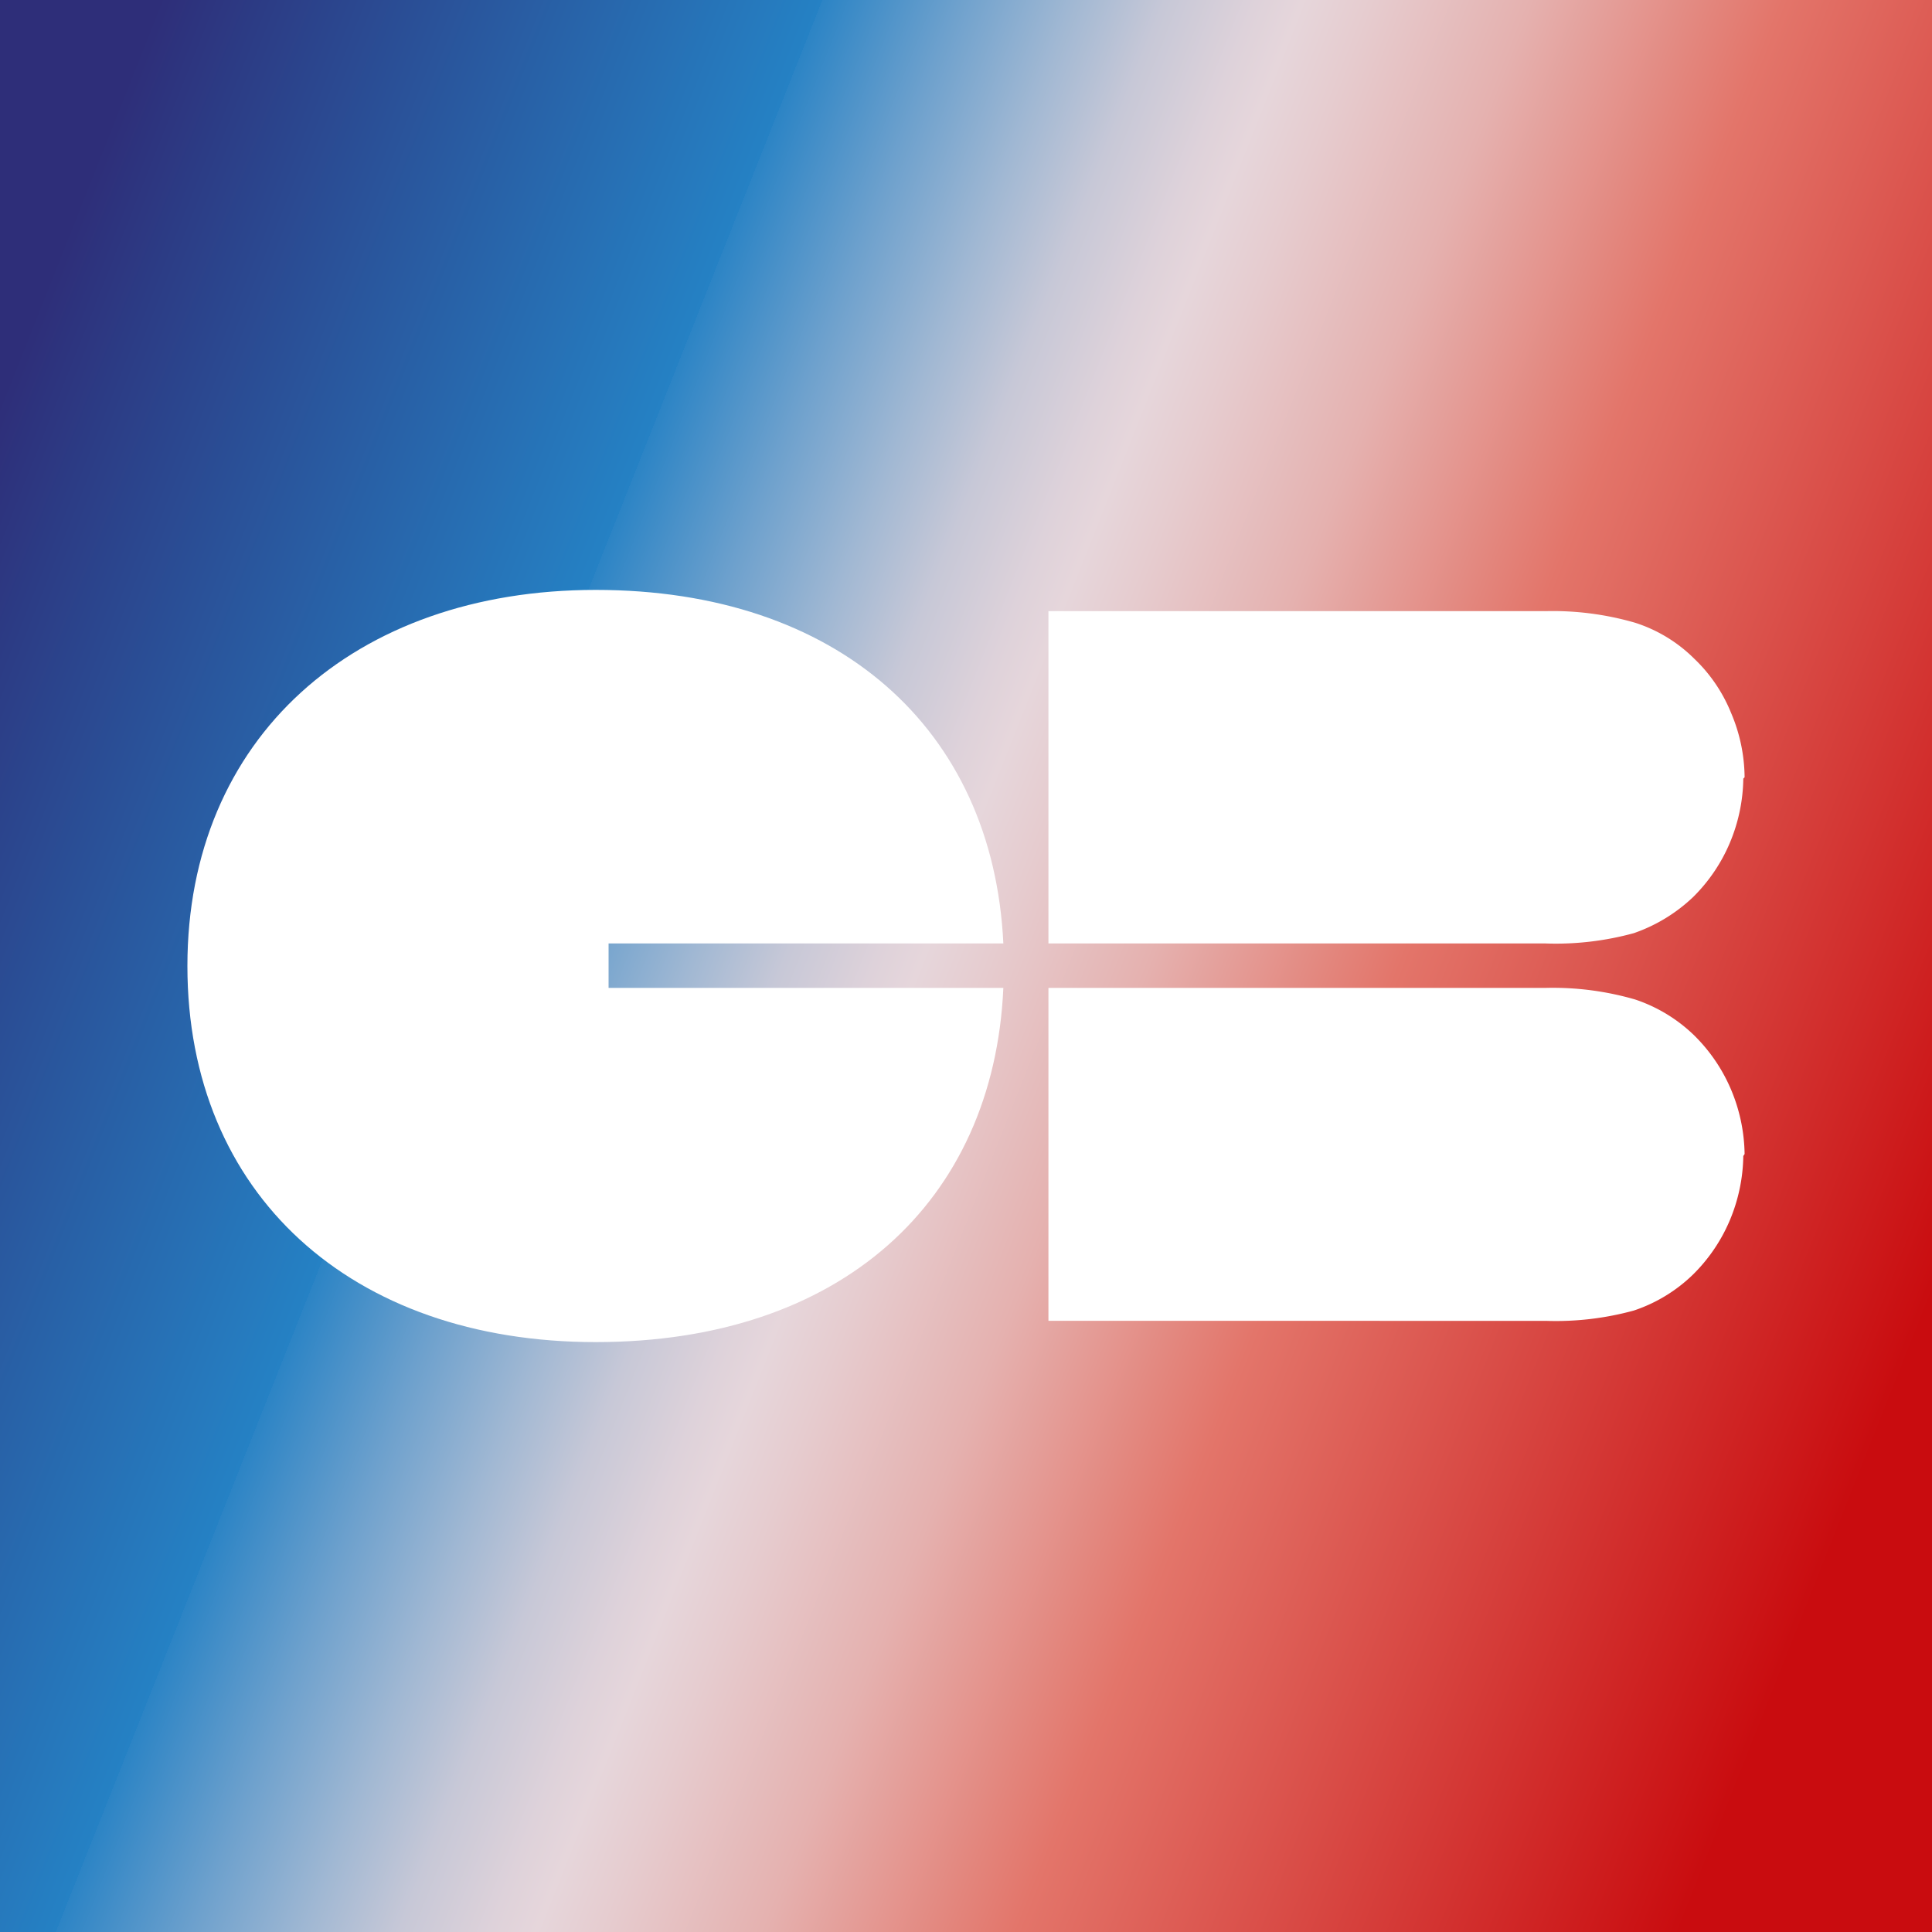
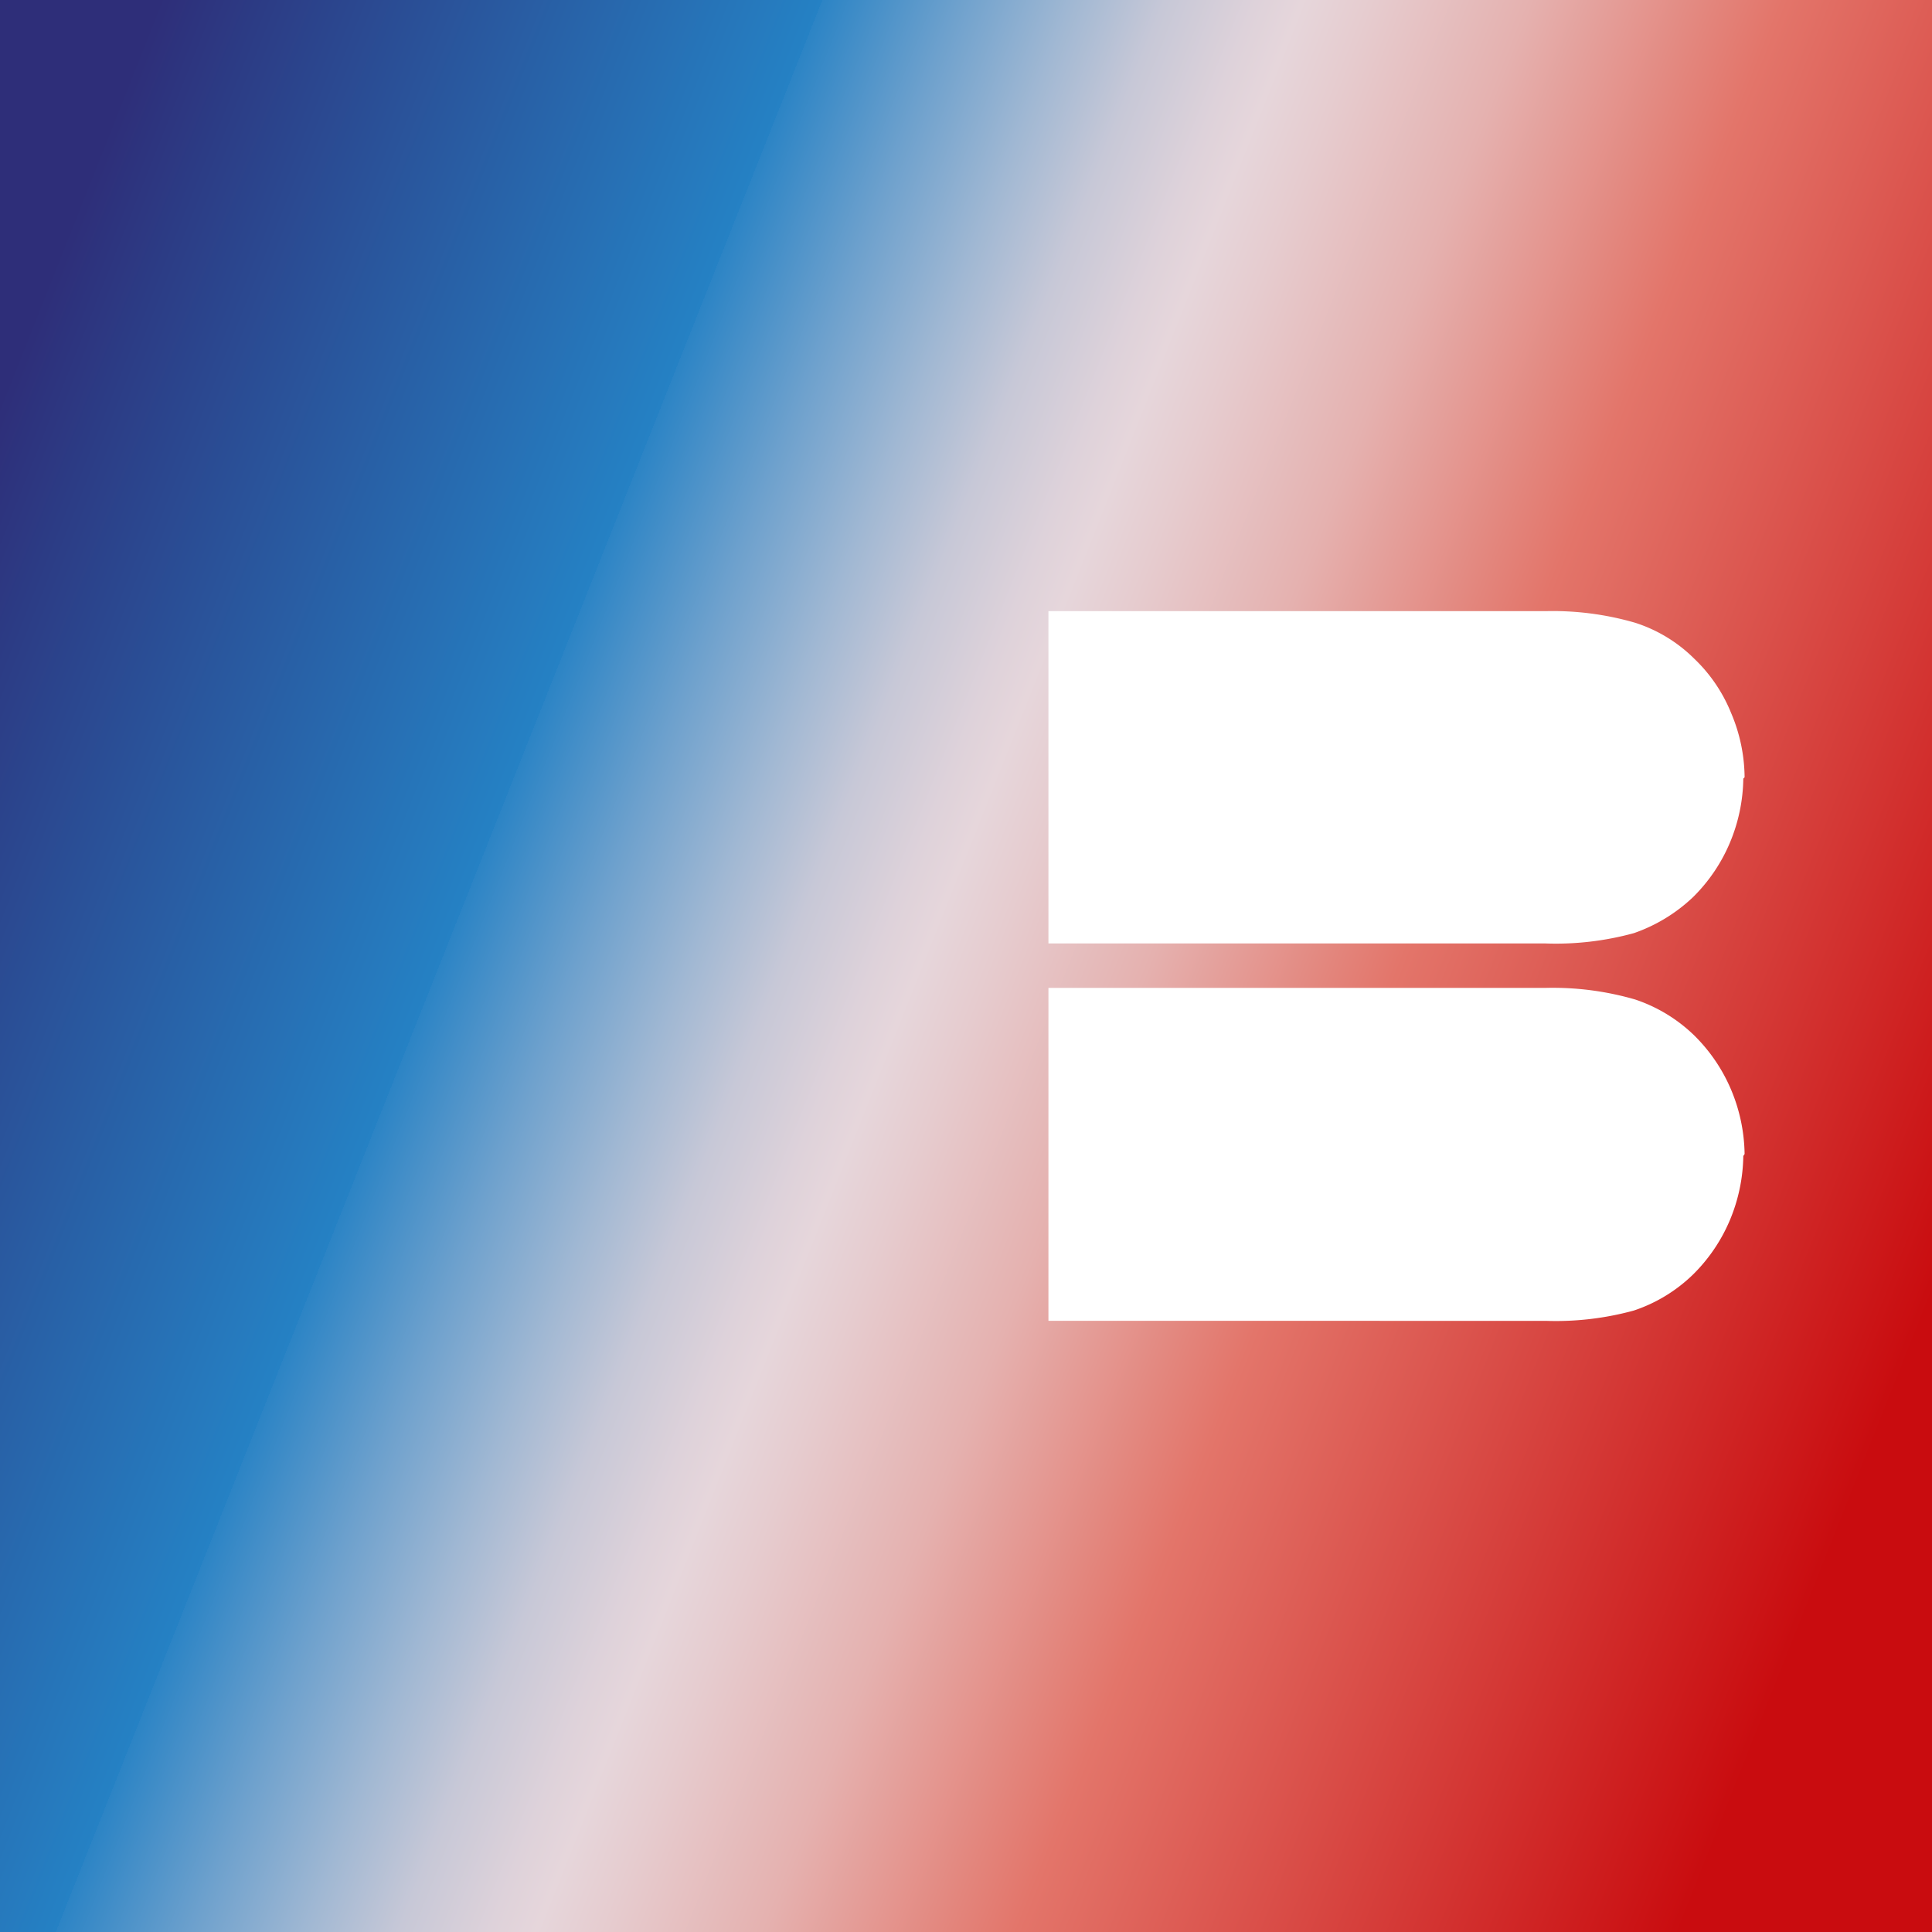
<svg xmlns="http://www.w3.org/2000/svg" viewBox="0 0 30 30">
  <rect x="0" y="0" width="30" height="30" fill="#333333" stroke="none" />
  <defs>
    <style>.cls-1{fill:url(#Dégradé_sans_nom_15);}.cls-2{fill:#fff;}</style>
    <linearGradient id="Dégradé_sans_nom_15" x1="-0.96" y1="8.67" x2="29.71" y2="20.84" gradientUnits="userSpaceOnUse">
      <stop offset="0" stop-color="#2e2e79" />
      <stop offset="0.05" stop-color="#2c3d86" />
      <stop offset="0.29" stop-color="#2581c4" />
      <stop offset="0.29" stop-color="#2c84c5" />
      <stop offset="0.35" stop-color="#6ea1cd" />
      <stop offset="0.4" stop-color="#a1b8d3" />
      <stop offset="0.44" stop-color="#c7c8d7" />
      <stop offset="0.48" stop-color="#ded2da" />
      <stop offset="0.5" stop-color="#e6d6db" />
      <stop offset="0.53" stop-color="#e6cccf" />
      <stop offset="0.6" stop-color="#e5b1af" />
      <stop offset="0.68" stop-color="#e3857c" />
      <stop offset="0.71" stop-color="#e3756a" />
      <stop offset="1" stop-color="#c90c0f" />
    </linearGradient>
  </defs>
  <g id="Calque_2" data-name="Calque 2">
    <g id="Calque_1-2" data-name="Calque 1">
      <rect class="cls-1" width="30" height="30" />
      <path class="cls-2" d="M27.09,12.07a2.59,2.59,0,0,0-.21-1,2.41,2.41,0,0,0-.57-.84,2.29,2.29,0,0,0-.92-.56A4.58,4.58,0,0,0,24,9.49H16.28v5.16H24a4.58,4.58,0,0,0,1.37-.16,2.54,2.54,0,0,0,.92-.56,2.61,2.61,0,0,0,.57-.84,2.66,2.66,0,0,0,.21-1" />
      <path class="cls-2" d="M27.09,17.92a2.66,2.66,0,0,0-.21-1,2.61,2.61,0,0,0-.57-.84,2.41,2.41,0,0,0-.92-.56A4.58,4.58,0,0,0,24,15.34H16.28v5.17H24a4.58,4.58,0,0,0,1.37-.16,2.41,2.41,0,0,0,.92-.56,2.61,2.61,0,0,0,.57-.84,2.67,2.67,0,0,0,.21-1" />
-       <path class="cls-2" d="M15.58,14.65C15.42,11.31,13,9.16,9.25,9.16S2.91,11.46,2.91,15s2.54,5.84,6.34,5.84,6.18-2.17,6.33-5.5H9.45v-.69Z" />
    </g>
  </g>
</svg>